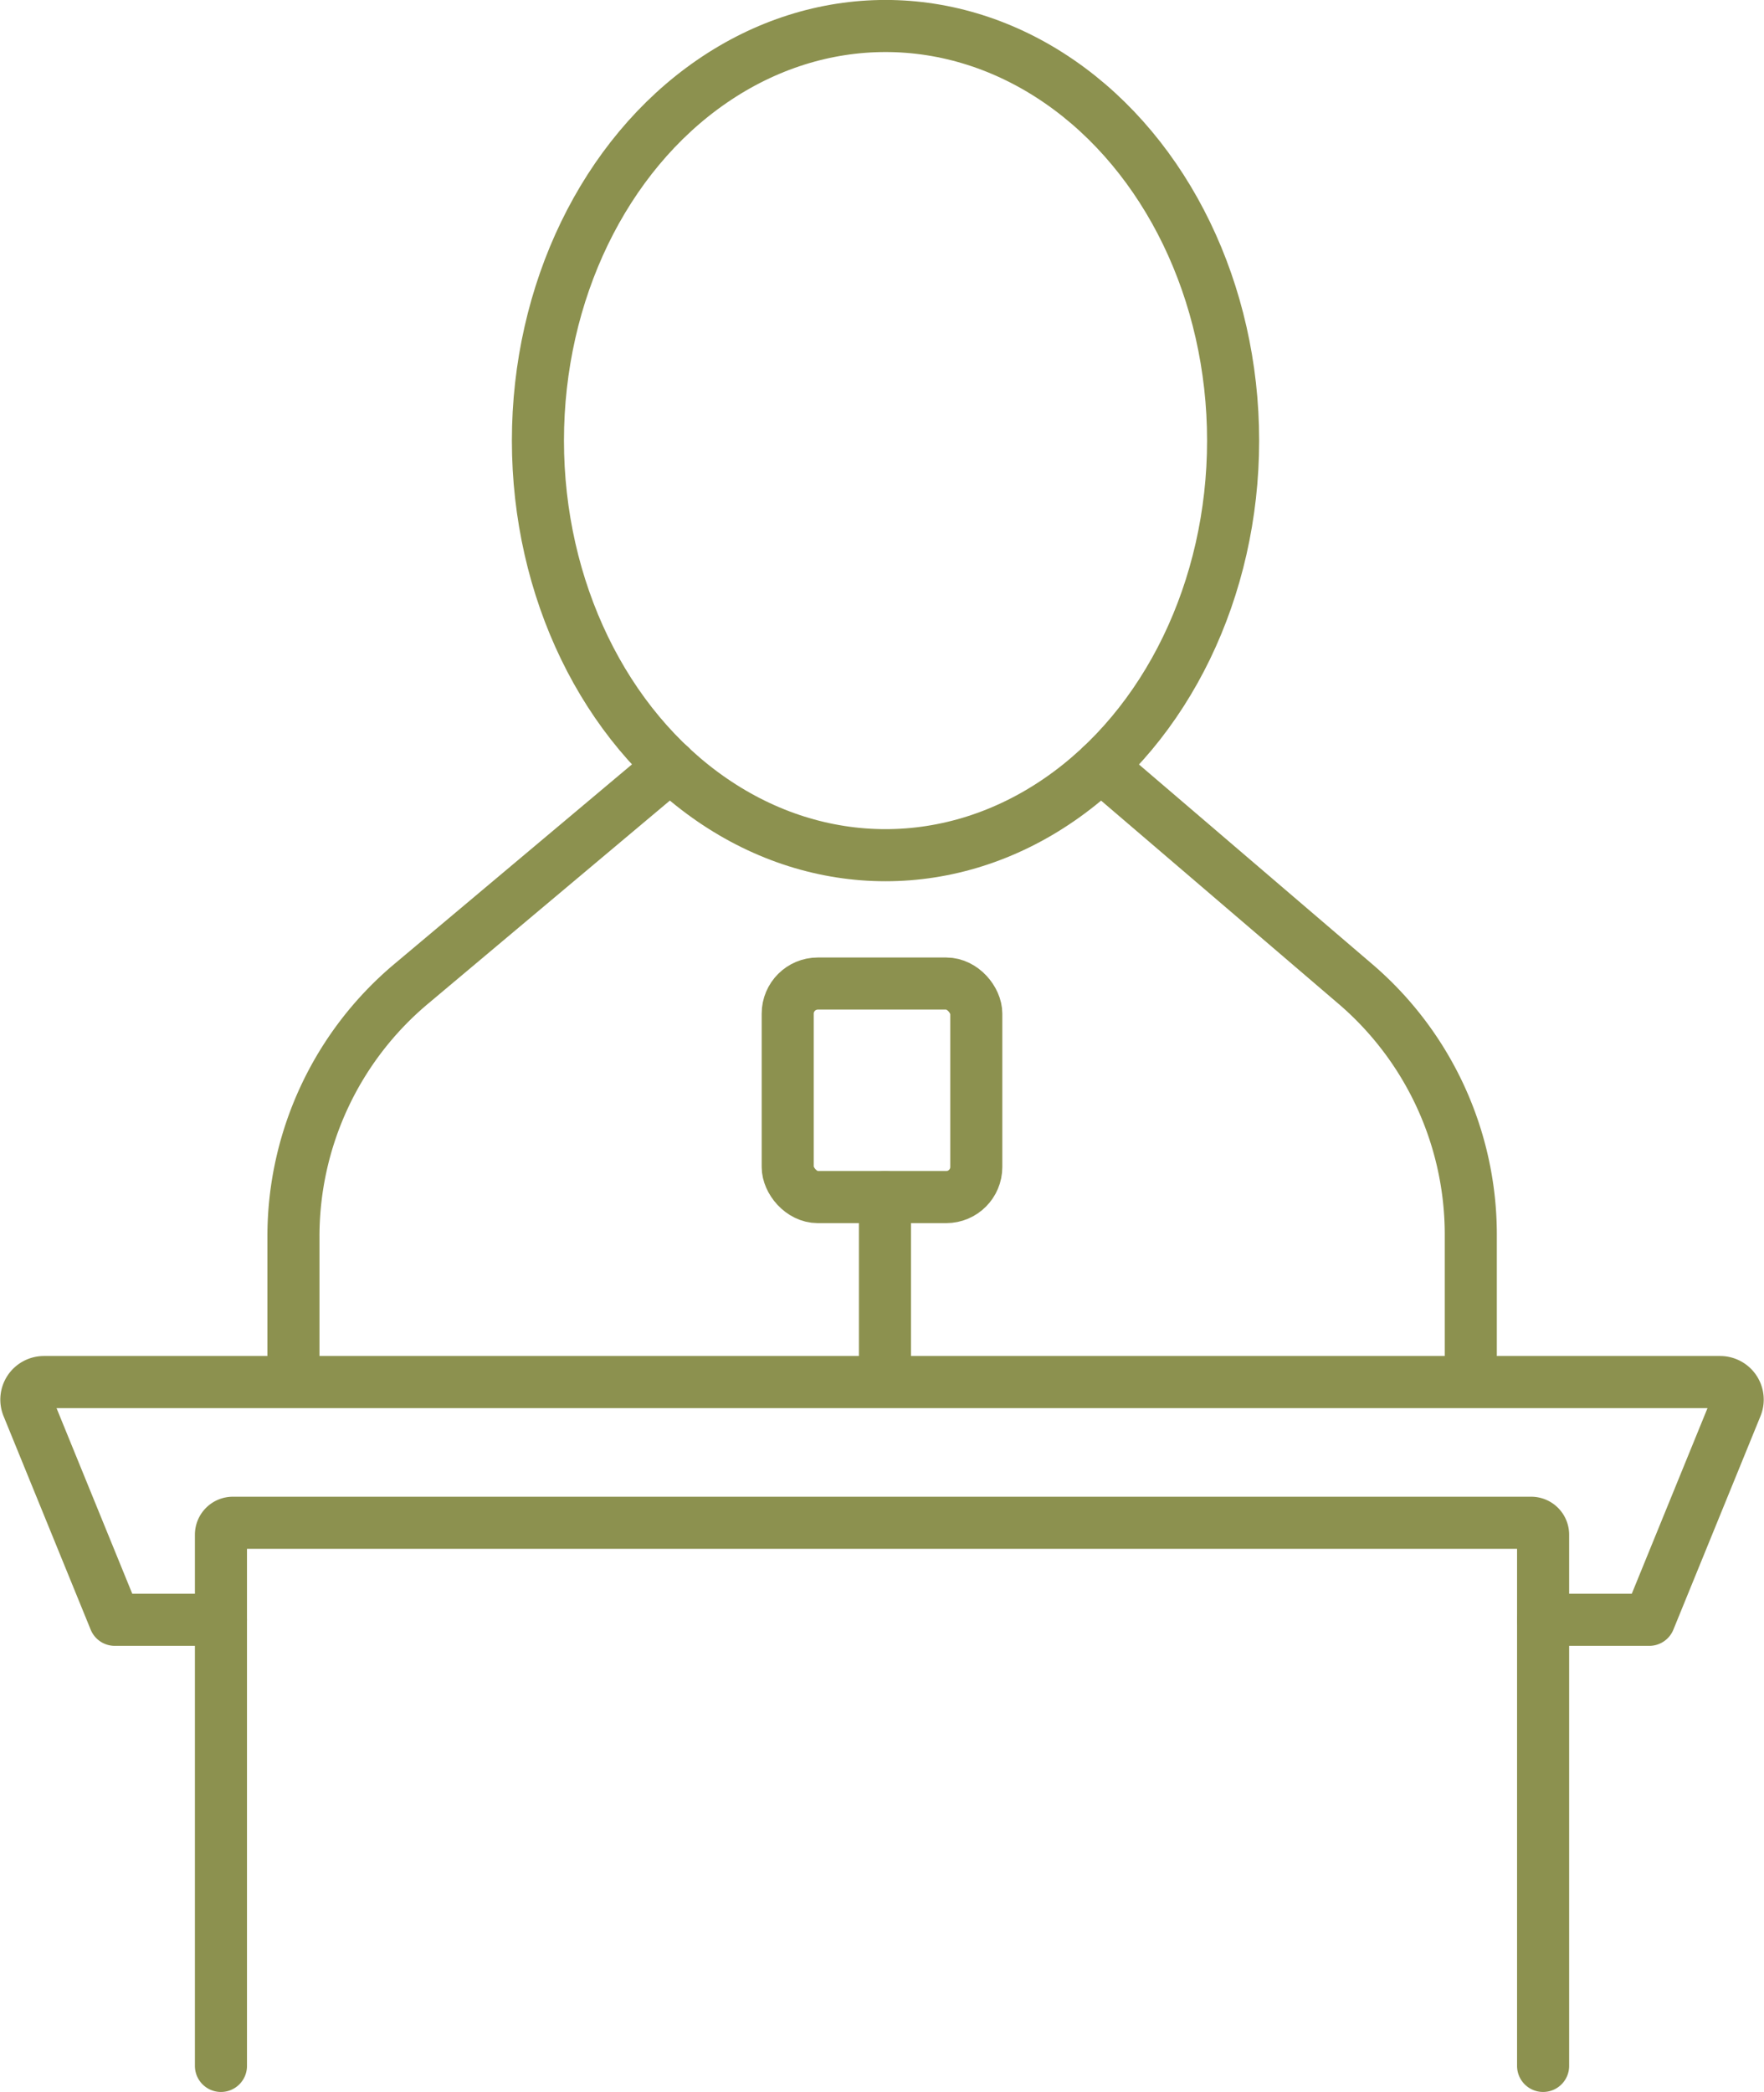
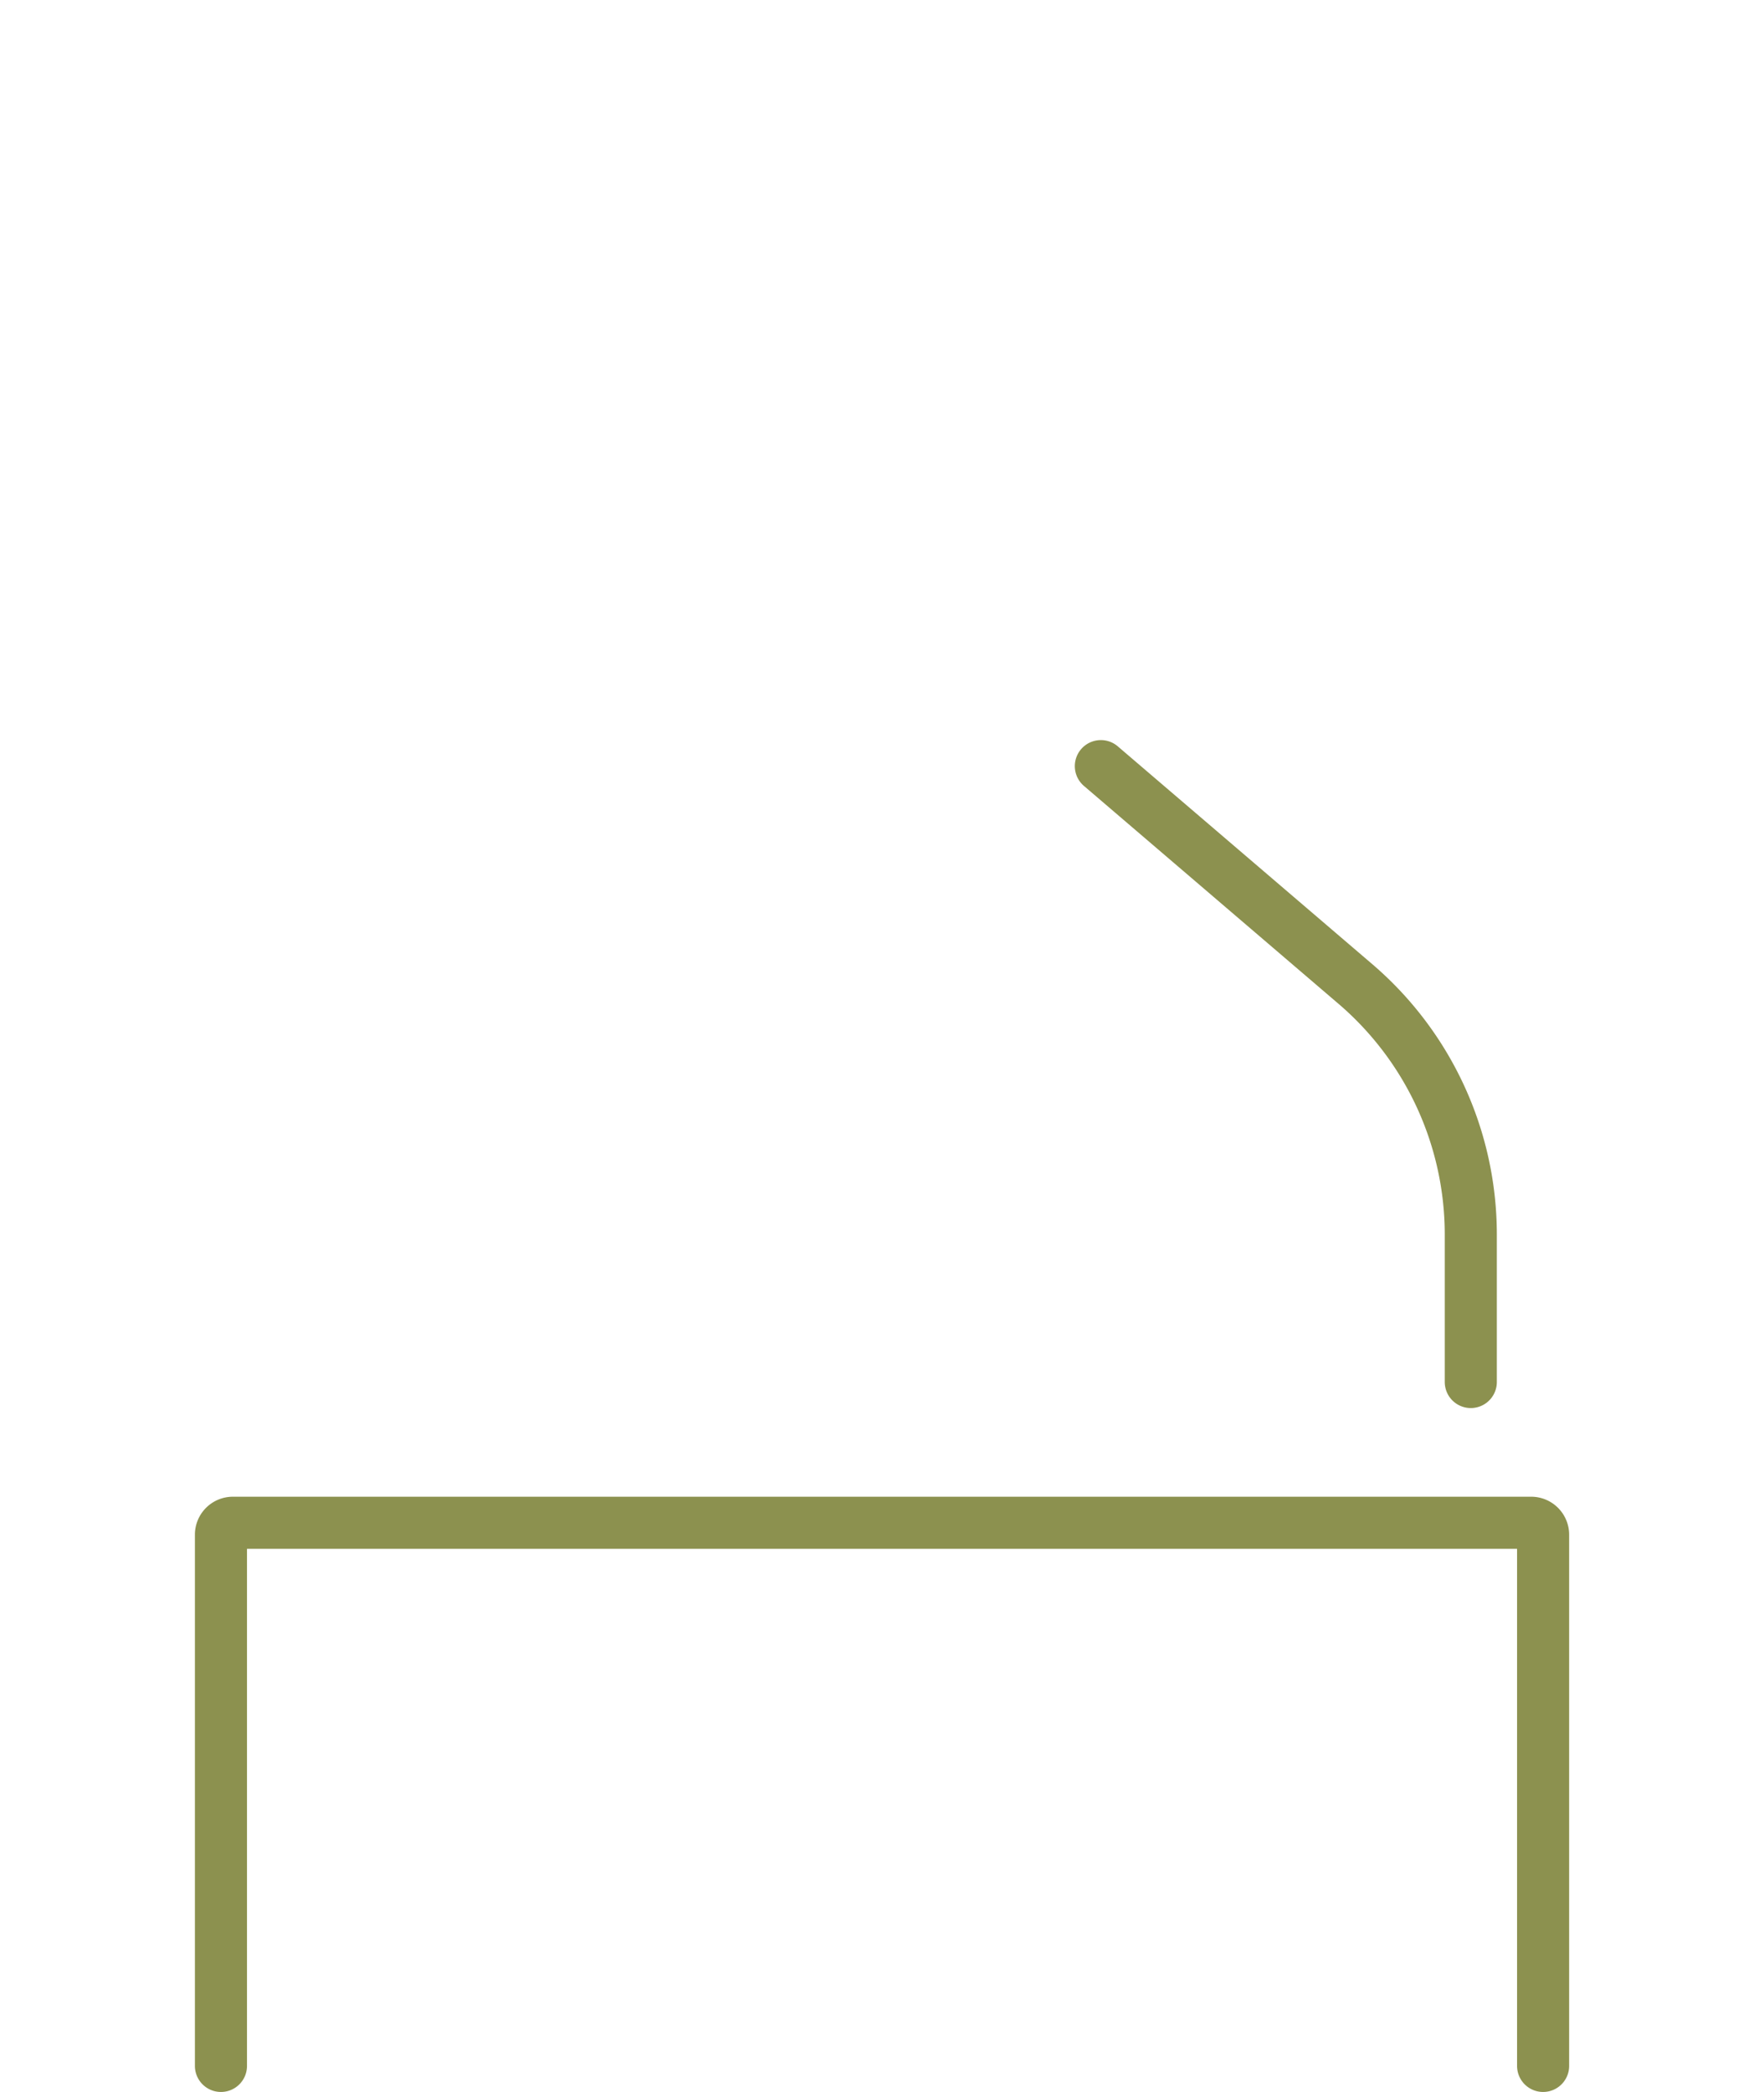
<svg xmlns="http://www.w3.org/2000/svg" width="35.839" height="42.495" viewBox="0 0 35.839 42.495">
  <g id="Gruppe_10805" data-name="Gruppe 10805" transform="translate(-492.534 -1875.639)">
    <g id="Gruppe_10799" data-name="Gruppe 10799">
-       <path id="Pfad_9949" data-name="Pfad 9949" d="M497.023,1908.539h-2.157l-1.77-4.337a.357.357,0,0,1,.33-.492h34.056a.357.357,0,0,1,.33.492l-1.77,4.337h-2.157" fill="none" stroke="#8c914f" stroke-linecap="round" stroke-linejoin="round" stroke-width="1.058" />
      <path id="Pfad_9950" data-name="Pfad 9950" d="M523.885,1917.6V1906.81a.242.242,0,0,0-.242-.242H497.265a.242.242,0,0,0-.242.242V1917.6" fill="none" stroke="#8c914f" stroke-linecap="round" stroke-linejoin="round" stroke-width="1.058" />
-       <line id="Linie_4238" data-name="Linie 4238" y1="3.757" transform="translate(510.514 1899.953)" fill="none" stroke="#8c914f" stroke-linecap="round" stroke-linejoin="round" stroke-width="1.058" />
-       <rect id="Rechteck_2238" data-name="Rechteck 2238" width="3.831" height="4.337" rx="0.611" transform="translate(508.538 1895.616)" fill="none" stroke="#8c914f" stroke-linecap="round" stroke-linejoin="round" stroke-width="1.058" />
    </g>
    <g id="Gruppe_10804" data-name="Gruppe 10804">
      <g id="Gruppe_10803" data-name="Gruppe 10803">
        <g id="Gruppe_10802" data-name="Gruppe 10802">
          <g id="Gruppe_10801" data-name="Gruppe 10801">
            <g id="Gruppe_10800" data-name="Gruppe 10800">
              <path id="Pfad_9951" data-name="Pfad 9951" d="M514.9,1891.2l5.174,4.427a6.7,6.7,0,0,1,2.342,5.088v2.994" fill="none" stroke="#8c914f" stroke-linecap="round" stroke-linejoin="round" stroke-width="1.058" />
-               <path id="Pfad_9952" data-name="Pfad 9952" d="M506.154,1891.2l-5.269,4.425a6.694,6.694,0,0,0-2.389,5.128v2.956" fill="none" stroke="#8c914f" stroke-linecap="round" stroke-linejoin="round" stroke-width="1.058" />
            </g>
-             <ellipse id="Ellipse_606" data-name="Ellipse 606" cx="7.062" cy="8.421" rx="7.062" ry="8.421" transform="translate(503.463 1876.167)" fill="none" stroke="#8c914f" stroke-linecap="round" stroke-linejoin="round" stroke-width="1.058" />
          </g>
        </g>
      </g>
    </g>
  </g>
</svg>